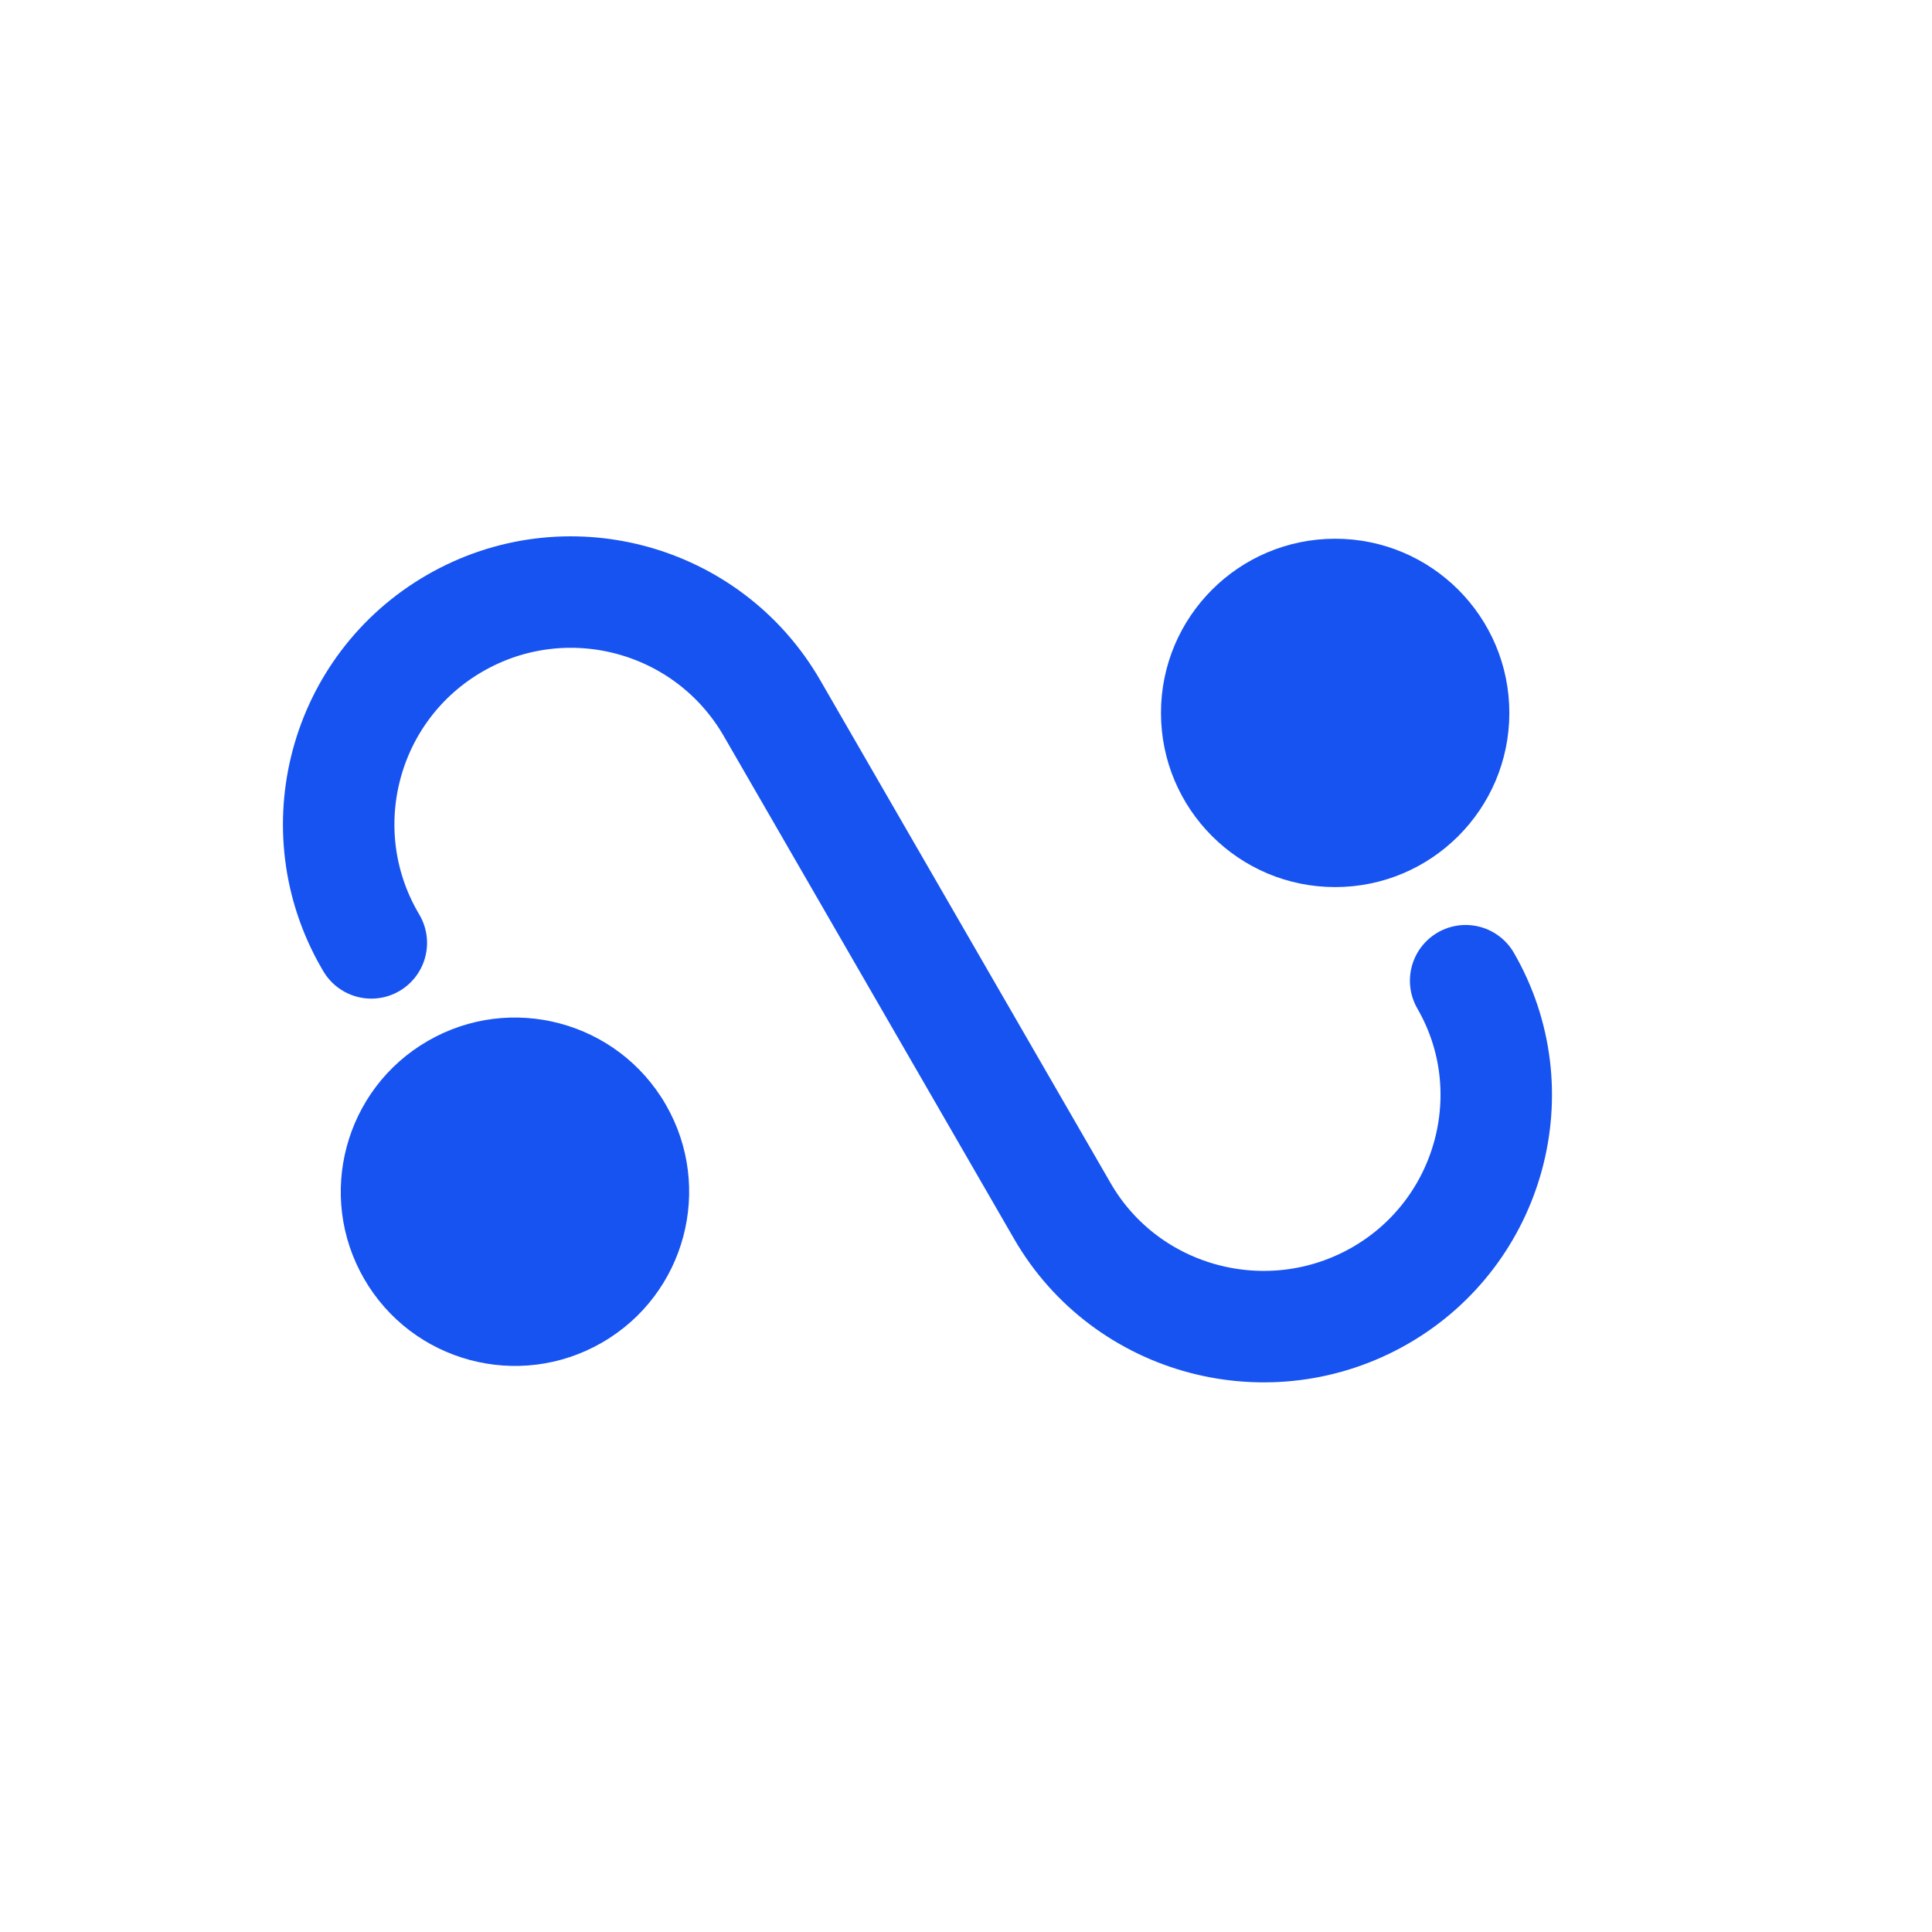
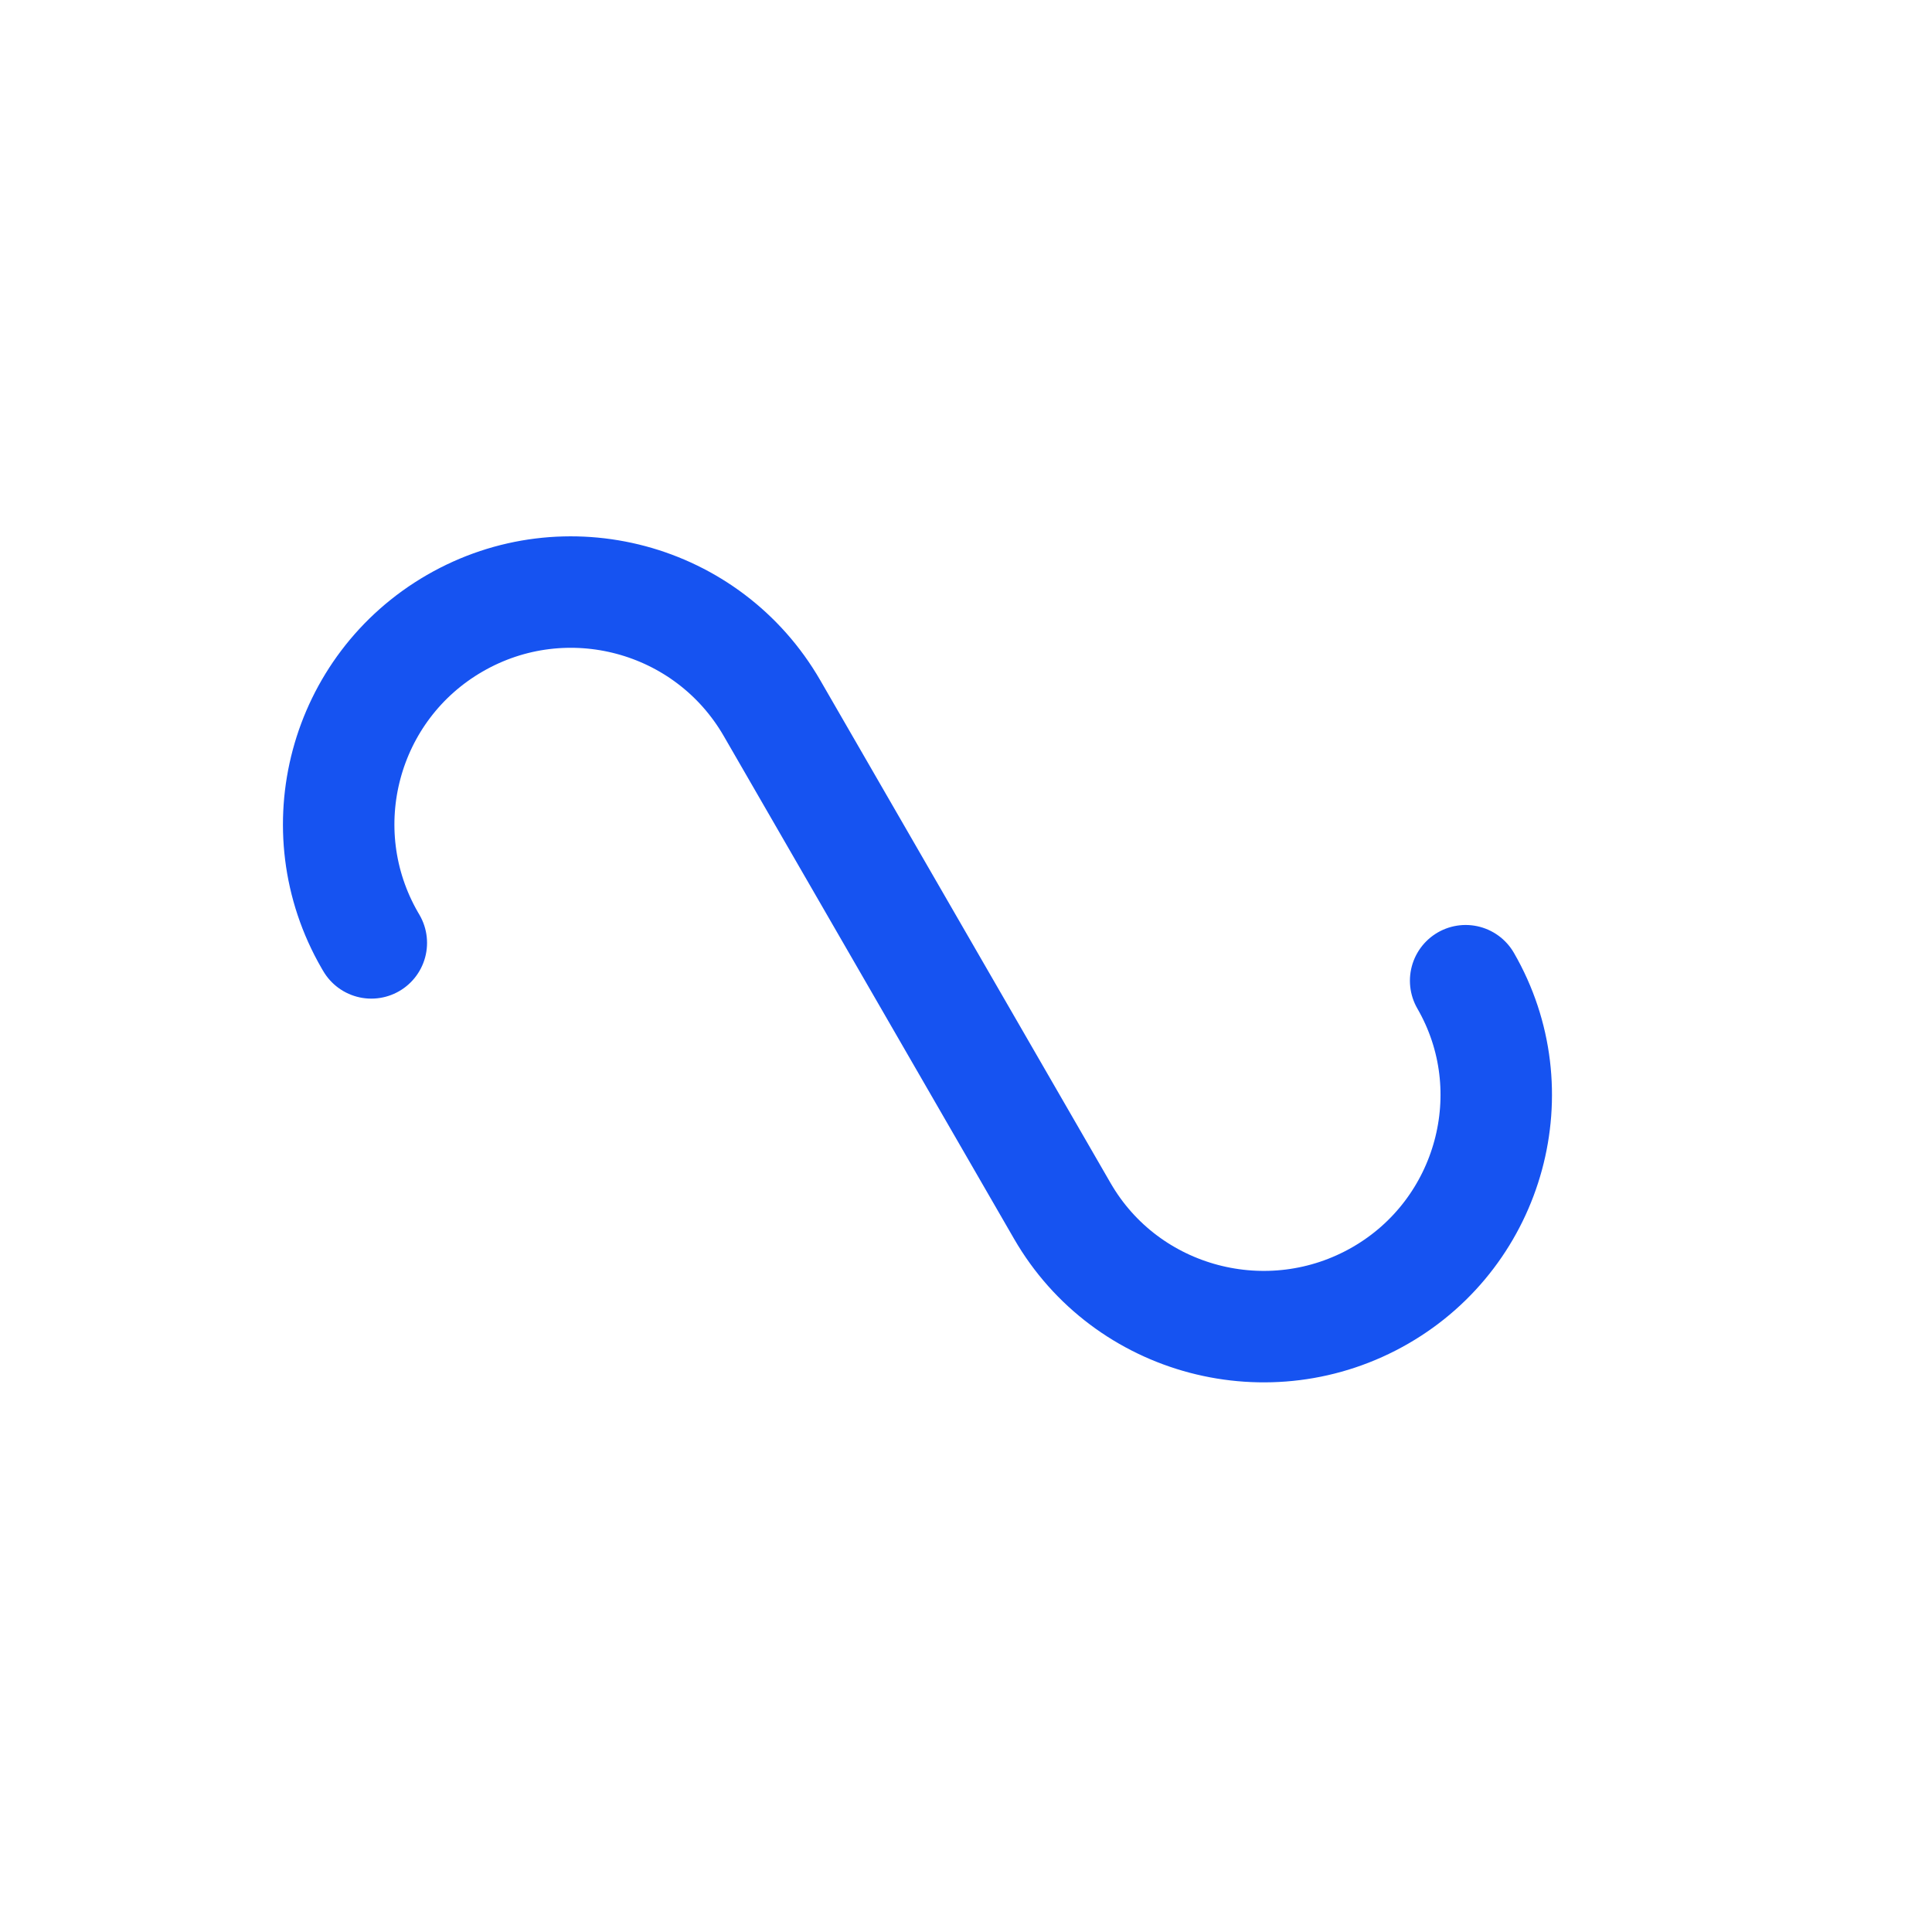
<svg xmlns="http://www.w3.org/2000/svg" width="26" height="26" viewBox="0 0 26 26" fill="none">
-   <circle cx="2.344" cy="2.344" r="2.344" transform="matrix(-1 0 0 1 20.312 7.25)" fill="#1653F1" />
-   <circle cx="2.344" cy="2.344" r="2.344" transform="matrix(-0.866 0.5 0.5 0.866 7.788 12.836)" fill="#1653F1" />
  <path d="M4.997 12.689L4.977 12.655C4.114 11.161 4.626 9.25 6.121 8.387V8.387C7.616 7.524 9.527 8.036 10.39 9.531L14.296 16.296C15.159 17.791 17.084 18.295 18.578 17.432V17.432C20.058 16.578 20.579 14.678 19.724 13.198V13.198" stroke="#1653F1" stroke-width="1.5" stroke-linecap="round" />
</svg>